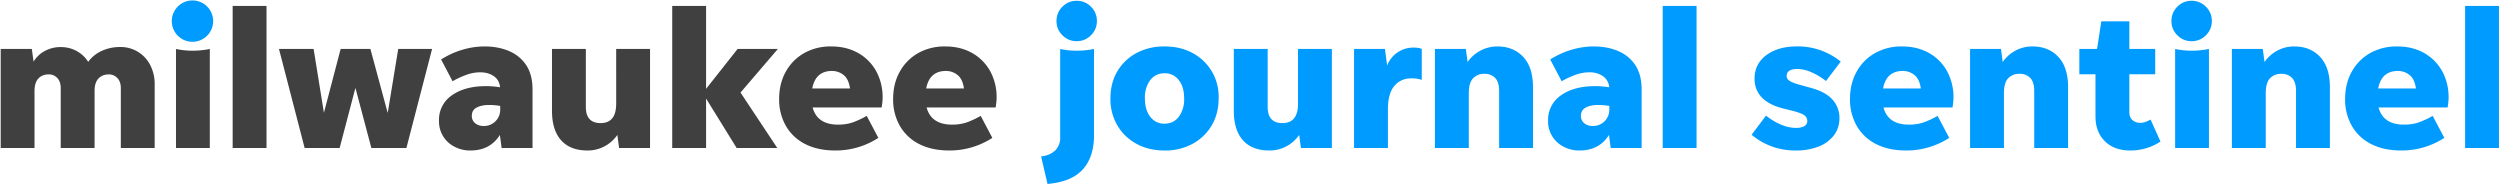
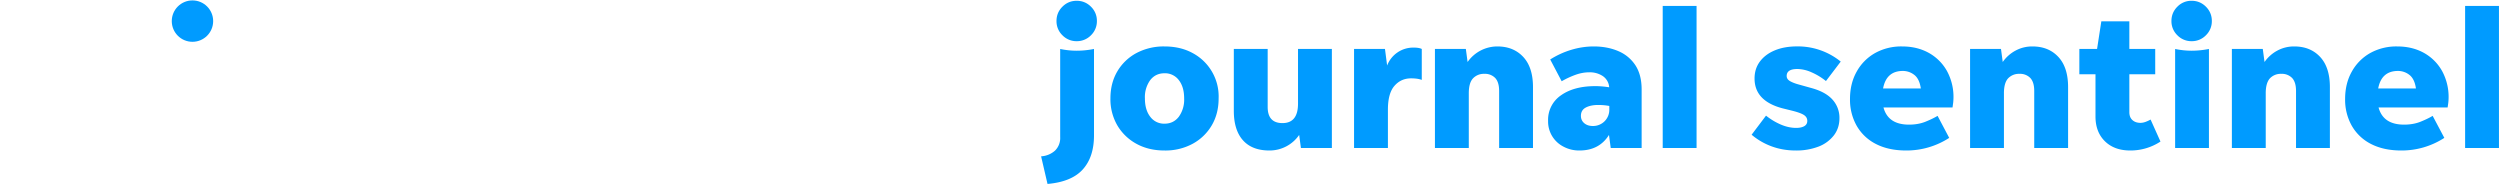
<svg xmlns="http://www.w3.org/2000/svg" fill="#009BFF" preserveAspectRatio="xMinYMid meet" version="1.1" viewBox="0 0 604 44.67">
  <title>Milwaukee Journal Sentinel</title>
  <desc>Daily newspaper in Milwaukee, Wisconsin</desc>
-   <path d="M8.34 21.98v13.77H.17V11.83h7.52l.42 3.06a7.05 7.05 0 012.82-2.63c1.16-.6 2.4-.89 3.71-.89 1.41 0 2.69.31 3.85.94 1.16.63 2.1 1.5 2.82 2.63a8.26 8.26 0 013.31-2.66c1.36-.61 2.8-.92 4.3-.92a8 8 0 017.37 4.35 9.96 9.96 0 011.08 4.72v15.32h-8.18V21.27c0-1-.27-1.8-.82-2.4a2.74 2.74 0 00-2.09-.89c-1.03 0-1.86.33-2.49.99-.63.66-.94 1.66-.94 3.01v13.77h-8.18V21.27c0-1-.27-1.8-.8-2.4a2.76 2.76 0 00-2.16-.89c-1 0-1.82.33-2.44.99-.61.66-.93 1.66-.93 3.01zm34.18 13.77V11.83c1.32.28 2.65.42 3.99.42 1.38 0 2.77-.14 4.18-.42v23.92h-8.17zm13.69 0V1.44h8.18v34.31h-8.18zm33.51 0l-3.85-14.52-3.81 14.52H73.6l-6.2-23.92h8.37l2.49 15.42 4.04-15.42h7.19l4.18 15.46 2.54-15.46h8.18l-6.2 23.92h-8.47zm31.47 0l-.42-3.15c-1.57 2.51-3.95 3.76-7.14 3.76a8 8 0 01-3.83-.92 6.8 6.8 0 01-3.74-6.22 7.14 7.14 0 013.13-6.2c2.08-1.47 4.83-2.21 8.25-2.21 1.06 0 2.19.09 3.38.28-.13-1.19-.63-2.09-1.53-2.7s-1.98-.92-3.27-.92c-1.13 0-2.26.21-3.41.63-1.14.42-2.23.93-3.27 1.53l-2.77-5.26c1.57-1 3.26-1.78 5.08-2.33 1.82-.55 3.63-.82 5.45-.82 2.19 0 4.17.38 5.92 1.13a9.18 9.18 0 014.14 3.43c1 1.54 1.5 3.48 1.5 5.83v14.15h-7.47zm-7.2-7.75c0 .72.27 1.31.8 1.76.53.45 1.22.68 2.07.68a3.91 3.91 0 003.99-4.04v-.8c-.85-.16-1.74-.24-2.68-.24-1.19 0-2.19.2-2.98.61-.8.41-1.2 1.09-1.2 2.03zm35.58 7.75l-.42-3.15a8.68 8.68 0 01-7.19 3.76c-2.79 0-4.92-.82-6.39-2.47-1.47-1.64-2.21-4.02-2.21-7.12V11.83h8.18v14.01c0 2.6 1.19 3.9 3.57 3.9 2.51 0 3.76-1.57 3.76-4.7V11.83h8.18v23.92h-7.48zm28.4 0l-7.38-11.94v11.94h-8.18V1.44h8.18v20.02l7.61-9.63h9.73l-9.02 10.53 8.88 13.39h-9.82zm34.24-2.44a18.95 18.95 0 01-10.39 3.05c-2.85 0-5.29-.53-7.31-1.57a11.15 11.15 0 01-4.65-4.39 12.79 12.79 0 01-1.62-6.49c0-2.47.53-4.67 1.6-6.58a11.56 11.56 0 014.42-4.49 12.97 12.97 0 016.58-1.62c2.44 0 4.6.53 6.46 1.57a11.33 11.33 0 014.37 4.37 13.13 13.13 0 011.5 7.64l-.16 1.17h-16.68c.75 2.76 2.8 4.14 6.16 4.14 1.5 0 2.84-.24 4-.71 1.16-.47 2.13-.94 2.91-1.41l2.81 5.32zm-11.18-16.17c-2.66 0-4.26 1.41-4.79 4.23h9.12c-.22-1.53-.74-2.62-1.57-3.27a4.48 4.48 0 00-2.76-.96zm38.72 16.17a18.95 18.95 0 01-10.39 3.05c-2.85 0-5.29-.53-7.31-1.57a11.15 11.15 0 01-4.65-4.39 12.79 12.79 0 01-1.62-6.49c0-2.47.53-4.67 1.6-6.58a11.56 11.56 0 014.42-4.49 12.97 12.97 0 016.58-1.62c2.44 0 4.6.53 6.46 1.57a11.33 11.33 0 014.37 4.37 13.13 13.13 0 011.5 7.64l-.16 1.17h-16.68c.75 2.76 2.8 4.14 6.16 4.14 1.5 0 2.84-.24 4-.71 1.16-.47 2.13-.94 2.91-1.41l2.81 5.32zm-11.19-16.17c-2.66 0-4.26 1.41-4.79 4.23h9.12c-.22-1.53-.74-2.62-1.57-3.27a4.45 4.45 0 00-2.76-.96z" fill="#404040" style="--darkreader-inline-fill:#303436" data-darkreader-inline-fill="" />
  <path d="M253.08 44.44l-1.55-6.67a5.54 5.54 0 003.34-1.36 4.24 4.24 0 001.27-3.29V11.83c1.32.28 2.65.42 3.99.42 1.38 0 2.77-.14 4.18-.42V32.7c0 3.48-.9 6.22-2.7 8.22-1.8 2.01-4.65 3.18-8.53 3.52zm7.05-34.49a4.7 4.7 0 01-3.45-1.43 4.7 4.7 0 01-1.43-3.45c0-1.35.48-2.5 1.43-3.45.96-.96 2.11-1.43 3.45-1.43s2.5.48 3.45 1.43a4.7 4.7 0 011.43 3.45 4.7 4.7 0 01-1.43 3.45 4.72 4.72 0 01-3.45 1.43zm21.22 26.41c-2.57 0-4.83-.54-6.79-1.62a12 12 0 01-4.61-4.44 12.61 12.61 0 01-1.67-6.53c0-2.47.56-4.65 1.67-6.53a11.81 11.81 0 014.61-4.42 14.05 14.05 0 016.79-1.6c2.57 0 4.83.53 6.79 1.6a11.88 11.88 0 016.28 10.95c0 2.48-.56 4.65-1.67 6.53a11.93 11.93 0 01-4.61 4.44 13.83 13.83 0 01-6.79 1.62zm0-6.48c1.44 0 2.59-.56 3.45-1.67a7.06 7.06 0 001.29-4.44c0-1.85-.43-3.32-1.29-4.42a4.16 4.16 0 00-3.45-1.65c-1.44 0-2.59.55-3.45 1.65a6.98 6.98 0 00-1.29 4.42c0 1.85.43 3.33 1.29 4.44a4.15 4.15 0 003.45 1.67zm32.95 5.87l-.42-3.15a8.68 8.68 0 01-7.19 3.76c-2.79 0-4.92-.82-6.39-2.47-1.47-1.64-2.21-4.02-2.21-7.12V11.83h8.18v14.01c0 2.6 1.19 3.9 3.57 3.9 2.51 0 3.76-1.57 3.76-4.7V11.83h8.18v23.92h-7.48zm21.02-9.26v9.26h-8.18V11.83h7.47l.52 4a6.75 6.75 0 016.44-4.33c.85 0 1.49.11 1.93.33v7.47a6.24 6.24 0 00-1.15-.28c-.42-.06-.9-.09-1.43-.09-1.63 0-2.97.6-4.02 1.81-1.05 1.2-1.58 3.12-1.58 5.75zm19.54-3.95v13.21h-8.18V11.83h7.47l.42 3.15a8.77 8.77 0 017.2-3.76c2.6 0 4.68.85 6.25 2.54 1.57 1.69 2.35 4.12 2.35 7.28v14.71h-8.18V21.98c0-1.41-.31-2.45-.94-3.13a3.43 3.43 0 00-2.63-1.01 3.6 3.6 0 00-2.73 1.08c-.69.73-1.03 1.93-1.03 3.62zm34.29 13.21l-.42-3.15c-1.57 2.51-3.95 3.76-7.14 3.76a8 8 0 01-3.83-.92 6.8 6.8 0 01-3.74-6.22 7.14 7.14 0 013.13-6.2c2.08-1.47 4.83-2.21 8.25-2.21 1.06 0 2.19.09 3.38.28a3.54 3.54 0 00-1.53-2.7 5.65 5.65 0 00-3.27-.92c-1.13 0-2.26.21-3.41.63-1.14.42-2.23.93-3.27 1.53l-2.77-5.26c1.57-1 3.26-1.78 5.08-2.33 1.82-.55 3.63-.82 5.45-.82 2.19 0 4.17.38 5.92 1.13a9.18 9.18 0 014.14 3.43c1 1.54 1.5 3.48 1.5 5.83v14.15h-7.47zm-7.2-7.75c0 .72.27 1.31.8 1.76.53.45 1.22.68 2.07.68a3.91 3.91 0 003.99-4.04v-.8c-.85-.16-1.74-.24-2.68-.24-1.19 0-2.19.2-2.98.61-.8.41-1.2 1.09-1.2 2.03zm19.76 7.75V1.44h8.18v34.31h-8.18zm32.14.61c-2.07 0-4-.33-5.8-.99-1.8-.66-3.42-1.6-4.86-2.82l3.48-4.61c1.1.88 2.28 1.59 3.55 2.14s2.51.82 3.74.82c.81 0 1.46-.14 1.95-.42.49-.28.73-.71.73-1.27 0-.6-.27-1.07-.82-1.43-.55-.36-1.53-.71-2.94-1.06l-2.26-.56c-4.48-1.19-6.72-3.59-6.72-7.19 0-1.6.44-2.98 1.32-4.14s2.08-2.05 3.62-2.68c1.53-.63 3.32-.94 5.36-.94a16.43 16.43 0 0110.52 3.67l-3.57 4.7a15.34 15.34 0 00-3.48-2.11 8.68 8.68 0 00-3.43-.8c-1.72 0-2.58.56-2.58 1.69 0 .5.26.91.78 1.22.52.31 1.25.6 2.19.85l3.05.85c2.29.63 3.98 1.57 5.08 2.82a6.53 6.53 0 011.65 4.46c0 1.57-.44 2.94-1.32 4.11a8.56 8.56 0 01-3.69 2.73 14.9 14.9 0 01-5.55.96zm37.08-3.05a18.95 18.95 0 01-10.39 3.05c-2.85 0-5.29-.53-7.31-1.57a11.15 11.15 0 01-4.65-4.39 12.79 12.79 0 01-1.62-6.49c0-2.47.53-4.67 1.6-6.58a11.56 11.56 0 014.42-4.49 12.97 12.97 0 016.58-1.62c2.44 0 4.6.53 6.46 1.57a11.33 11.33 0 014.37 4.37 13.13 13.13 0 011.5 7.64l-.16 1.17h-16.68c.75 2.76 2.8 4.14 6.16 4.14 1.5 0 2.84-.24 4-.71 1.16-.47 2.13-.94 2.91-1.41l2.81 5.32zm-11.19-16.17c-2.66 0-4.26 1.41-4.79 4.23h9.12c-.22-1.53-.74-2.62-1.57-3.27a4.45 4.45 0 00-2.76-.96zm24.41 5.4v13.21h-8.18V11.83h7.47l.42 3.15a8.83 8.83 0 013.05-2.73 8.42 8.42 0 014.14-1.03c2.6 0 4.68.85 6.25 2.54 1.57 1.69 2.35 4.12 2.35 7.28v14.71h-8.18V21.98c0-1.41-.31-2.45-.94-3.13a3.43 3.43 0 00-2.63-1.01 3.6 3.6 0 00-2.73 1.08c-.68.73-1.02 1.93-1.02 3.62zm37.82 11.66a13.2 13.2 0 01-7.29 2.16c-2.57 0-4.61-.74-6.13-2.23-1.52-1.49-2.28-3.49-2.28-5.99v-10.2h-3.9v-6.11h4.28l1.03-6.67h6.77v6.67h6.25v6.11h-6.25v9.16c0 .82.24 1.45.73 1.9.49.45 1.14.68 1.95.68.41 0 .82-.08 1.25-.24.42-.16.82-.34 1.2-.56l2.39 5.32zm7.53-24.25a4.7 4.7 0 01-3.45-1.43 4.7 4.7 0 01-1.43-3.45c0-1.35.48-2.5 1.43-3.45A4.68 4.68 0 01529.5.19c1.35 0 2.5.48 3.45 1.43s1.43 2.11 1.43 3.45a4.7 4.7 0 01-1.43 3.45 4.7 4.7 0 01-3.45 1.43zm-3.99 25.8V11.83c1.32.28 2.65.42 3.99.42 1.38 0 2.77-.14 4.18-.42v23.92h-8.17zm21.89-13.21v13.21h-8.18V11.83h7.47l.42 3.15a8.83 8.83 0 013.05-2.73 8.42 8.42 0 014.14-1.03c2.6 0 4.68.85 6.25 2.54 1.57 1.69 2.35 4.12 2.35 7.28v14.71h-8.18V21.98c0-1.41-.31-2.45-.94-3.13a3.43 3.43 0 00-2.63-1.01 3.6 3.6 0 00-2.73 1.08c-.67.73-1.02 1.93-1.02 3.62zm43.15 10.77a18.95 18.95 0 01-10.39 3.05c-2.85 0-5.29-.53-7.31-1.57a11.15 11.15 0 01-4.65-4.39 12.79 12.79 0 01-1.62-6.49c0-2.47.53-4.67 1.6-6.58a11.56 11.56 0 014.42-4.49 12.97 12.97 0 016.58-1.62c2.44 0 4.6.53 6.46 1.57a11.33 11.33 0 014.37 4.37 13.13 13.13 0 011.5 7.64c-.05.38-.1.77-.17 1.17h-16.68c.75 2.76 2.8 4.14 6.16 4.14 1.5 0 2.84-.24 4-.71 1.16-.47 2.13-.94 2.91-1.41l2.82 5.32zm-11.19-16.17c-2.66 0-4.26 1.41-4.79 4.23h9.12c-.22-1.53-.74-2.62-1.57-3.27a4.43 4.43 0 00-2.76-.96zm16.21 18.61V1.44h8.18v34.31h-8.18z" />
  <circle cx="46.5" cy="5.1" r="5" />
</svg>